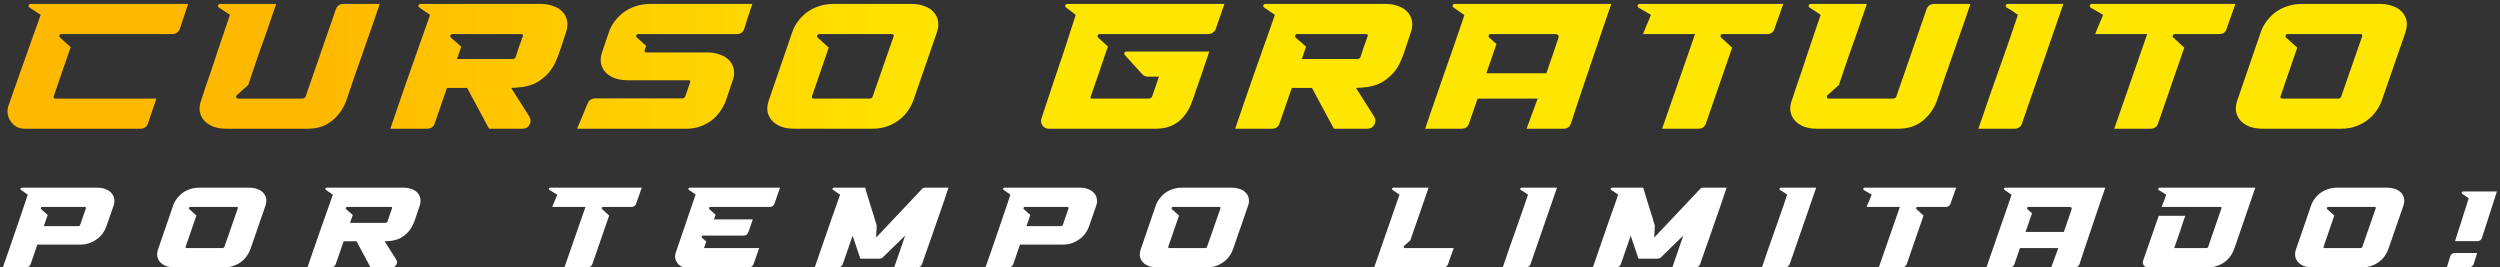
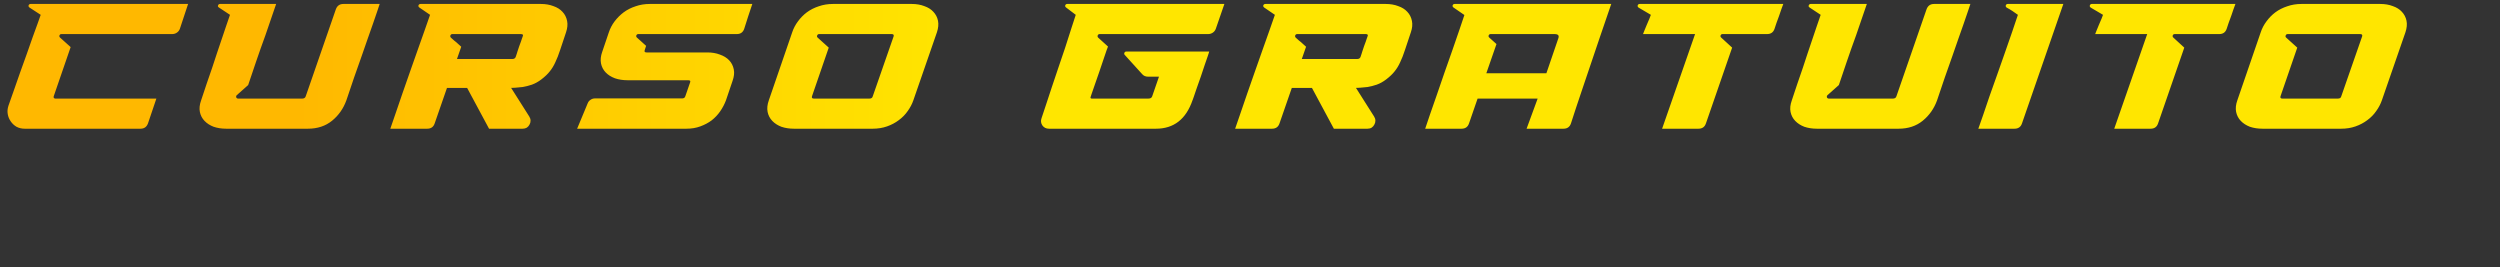
<svg xmlns="http://www.w3.org/2000/svg" width="505" height="54" viewBox="0 0 505 54" fill="none">
  <rect x="0" y="0" width="505" height="54" fill="#333333" stroke="none" />
  <path d="M1.707 21.356C2.043 20.396 2.415 19.34 2.823 18.188C3.231 17.012 3.651 15.812 4.083 14.588C4.539 13.34 4.983 12.104 5.415 10.88C5.847 9.656 6.243 8.528 6.603 7.496C6.987 6.44 7.323 5.516 7.611 4.724C7.899 3.932 8.103 3.356 8.223 2.996L5.955 1.52C5.787 1.4 5.727 1.256 5.775 1.088C5.847 0.896 5.979 0.8 6.171 0.8H37.995L36.339 5.804C36.219 6.14 36.015 6.404 35.727 6.596C35.439 6.788 35.127 6.884 34.791 6.884H12.399C12.207 6.884 12.075 6.98 12.003 7.172C11.955 7.34 12.003 7.484 12.147 7.604L14.271 9.512L10.851 19.448C10.779 19.712 10.875 19.868 11.139 19.916H31.587L29.895 24.92C29.631 25.64 29.127 26 28.383 26H4.983C4.383 26 3.831 25.868 3.327 25.604C2.847 25.316 2.463 24.956 2.175 24.524C1.863 24.092 1.659 23.6 1.563 23.048C1.467 22.496 1.515 21.932 1.707 21.356ZM40.625 20.276C41.009 19.124 41.381 18.008 41.741 16.928C42.125 15.848 42.497 14.768 42.857 13.688C43.169 12.776 43.481 11.828 43.793 10.844C44.129 9.86 44.453 8.9 44.765 7.964C45.077 7.028 45.377 6.14 45.665 5.3C45.953 4.436 46.217 3.668 46.457 2.996L44.225 1.52C44.033 1.4 43.973 1.256 44.045 1.088C44.117 0.896 44.249 0.8 44.441 0.8H55.781L53.621 7.1C53.309 7.964 52.985 8.864 52.649 9.8C52.337 10.712 52.025 11.612 51.713 12.5C51.425 13.388 51.137 14.24 50.849 15.056C50.585 15.848 50.345 16.556 50.129 17.18L47.861 19.196C47.717 19.316 47.669 19.472 47.717 19.664C47.789 19.832 47.921 19.916 48.113 19.916H61.037C61.421 19.916 61.661 19.76 61.757 19.448L67.841 1.88C68.105 1.16 68.609 0.8 69.353 0.8H76.697C76.625 1.04 76.469 1.508 76.229 2.204C75.989 2.9 75.701 3.74 75.365 4.724C75.029 5.684 74.657 6.74 74.249 7.892C73.865 9.02 73.469 10.16 73.061 11.312C72.581 12.68 72.077 14.108 71.549 15.596C71.045 17.06 70.517 18.62 69.965 20.276C69.365 21.932 68.405 23.3 67.085 24.38C65.765 25.46 64.133 26 62.189 26H45.701C44.765 26 43.913 25.868 43.145 25.604C42.401 25.316 41.789 24.92 41.309 24.416C40.829 23.912 40.517 23.312 40.373 22.616C40.229 21.92 40.313 21.14 40.625 20.276ZM78.843 26C79.131 25.136 79.491 24.092 79.923 22.868C80.355 21.62 80.811 20.288 81.291 18.872C81.795 17.432 82.311 15.956 82.839 14.444C83.391 12.932 83.907 11.468 84.387 10.052C84.891 8.636 85.359 7.316 85.791 6.092C86.223 4.868 86.583 3.836 86.871 2.996L84.711 1.52C84.543 1.4 84.483 1.256 84.531 1.088C84.603 0.896 84.747 0.8 84.963 0.8H109.263C110.199 0.8 111.039 0.944 111.783 1.232C112.551 1.496 113.163 1.88 113.619 2.384C114.099 2.888 114.411 3.5 114.555 4.22C114.699 4.916 114.627 5.684 114.339 6.524C113.859 7.94 113.463 9.128 113.151 10.088C112.839 11.048 112.515 11.876 112.179 12.572C111.867 13.268 111.495 13.88 111.063 14.408C110.655 14.936 110.091 15.476 109.371 16.028C108.747 16.508 108.099 16.868 107.427 17.108C106.779 17.324 106.167 17.48 105.591 17.576C105.015 17.648 104.511 17.696 104.079 17.72C103.671 17.72 103.395 17.732 103.251 17.756L106.923 23.552C107.091 23.816 107.175 24.092 107.175 24.38C107.175 24.668 107.103 24.932 106.959 25.172C106.839 25.412 106.659 25.616 106.419 25.784C106.179 25.928 105.903 26 105.591 26H98.787L94.359 17.756H90.291L87.807 24.92C87.567 25.64 87.063 26 86.295 26H78.843ZM91.083 7.604C91.299 7.796 91.527 8 91.767 8.216C92.031 8.408 92.259 8.6 92.451 8.792C92.571 8.912 92.691 9.02 92.811 9.116C92.931 9.212 93.051 9.32 93.171 9.44L92.307 11.924H103.467C103.851 11.924 104.091 11.768 104.187 11.456L104.295 11.132C104.343 11.036 104.379 10.928 104.403 10.808C104.451 10.664 104.499 10.508 104.547 10.34C104.667 10.028 104.775 9.704 104.871 9.368C104.991 9.032 105.111 8.708 105.231 8.396C105.279 8.204 105.339 8.024 105.411 7.856C105.483 7.688 105.543 7.52 105.591 7.352C105.735 7.04 105.615 6.884 105.231 6.884H91.371C91.179 6.884 91.047 6.98 90.975 7.172C90.927 7.34 90.963 7.484 91.083 7.604ZM118.704 20.888C118.824 20.576 119.016 20.336 119.28 20.168C119.544 19.976 119.844 19.88 120.18 19.88H137.712C138.096 19.904 138.336 19.76 138.432 19.448L139.404 16.64C139.524 16.352 139.392 16.208 139.008 16.208H126.768C125.832 16.208 124.98 16.076 124.212 15.812C123.444 15.524 122.82 15.128 122.34 14.624C121.86 14.12 121.548 13.52 121.404 12.824C121.26 12.104 121.344 11.312 121.656 10.448L122.988 6.524C123.252 5.732 123.636 5 124.14 4.328C124.668 3.632 125.28 3.02 125.976 2.492C126.696 1.964 127.5 1.556 128.388 1.268C129.276 0.956 130.224 0.8 131.232 0.8H151.968C151.656 1.712 151.38 2.54 151.14 3.284C150.9 4.028 150.636 4.856 150.348 5.768C150.108 6.512 149.604 6.884 148.836 6.884H128.928C128.736 6.884 128.604 6.98 128.532 7.172C128.484 7.34 128.532 7.484 128.676 7.604L130.512 9.26L130.224 10.16C130.128 10.448 130.26 10.592 130.62 10.592H142.896C143.832 10.592 144.672 10.736 145.416 11.024C146.184 11.288 146.808 11.672 147.288 12.176C147.768 12.68 148.08 13.292 148.224 14.012C148.368 14.708 148.284 15.488 147.972 16.352L146.64 20.276C146.352 21.044 145.968 21.776 145.488 22.472C145.008 23.168 144.432 23.78 143.76 24.308C143.088 24.812 142.32 25.22 141.456 25.532C140.616 25.844 139.68 26 138.648 26H116.58L118.704 20.888ZM155.31 20.24L160.026 6.524C160.29 5.732 160.674 5 161.178 4.328C161.682 3.632 162.282 3.02 162.978 2.492C163.698 1.964 164.502 1.556 165.39 1.268C166.278 0.956 167.226 0.8 168.234 0.8H184.182C185.118 0.8 185.958 0.944 186.702 1.232C187.47 1.496 188.082 1.88 188.538 2.384C189.018 2.888 189.33 3.488 189.474 4.184C189.618 4.88 189.546 5.66 189.258 6.524L184.506 20.24C184.242 21.008 183.858 21.74 183.354 22.436C182.874 23.132 182.274 23.744 181.554 24.272C180.858 24.8 180.066 25.22 179.178 25.532C178.29 25.844 177.33 26 176.298 26H160.386C159.45 26 158.598 25.868 157.83 25.604C157.086 25.316 156.474 24.92 155.994 24.416C155.514 23.912 155.202 23.312 155.058 22.616C154.914 21.896 154.998 21.104 155.31 20.24ZM164.418 19.916H175.614C175.998 19.916 176.226 19.76 176.298 19.448L180.51 7.352C180.606 7.04 180.474 6.884 180.114 6.884H165.462C165.27 6.884 165.138 6.98 165.066 7.172C164.994 7.34 165.03 7.484 165.174 7.604L167.406 9.62L164.022 19.448C163.926 19.76 164.058 19.916 164.418 19.916ZM210.389 23.876C210.629 23.156 210.929 22.256 211.289 21.176C211.649 20.096 212.033 18.932 212.441 17.684C212.873 16.412 213.317 15.092 213.773 13.724C214.253 12.332 214.709 10.988 215.141 9.692C215.573 8.372 215.969 7.136 216.329 5.984C216.713 4.832 217.037 3.836 217.301 2.996L215.357 1.52C215.189 1.4 215.129 1.256 215.177 1.088C215.249 0.896 215.381 0.8 215.573 0.8H247.325L245.597 5.804C245.477 6.14 245.273 6.404 244.985 6.596C244.697 6.788 244.385 6.884 244.049 6.884H222.125C221.933 6.884 221.801 6.98 221.729 7.172C221.681 7.34 221.717 7.484 221.837 7.604L223.817 9.404C223.817 9.404 223.721 9.656 223.529 10.16C223.361 10.664 223.145 11.3 222.881 12.068C222.641 12.812 222.365 13.628 222.053 14.516C221.741 15.404 221.453 16.232 221.189 17C220.949 17.744 220.733 18.368 220.541 18.872C220.373 19.376 220.289 19.628 220.289 19.628C220.241 19.82 220.337 19.916 220.577 19.916H231.953C232.385 19.916 232.649 19.76 232.745 19.448L234.113 15.488H231.917C231.413 15.488 231.017 15.32 230.729 14.984L227.201 11.096C227.081 10.976 227.057 10.832 227.129 10.664C227.201 10.496 227.333 10.412 227.525 10.412H244.265C244.265 10.436 244.181 10.7 244.013 11.204C243.845 11.708 243.629 12.332 243.365 13.076C243.125 13.796 242.861 14.588 242.573 15.452C242.285 16.292 242.009 17.072 241.745 17.792C241.505 18.512 241.301 19.112 241.133 19.592C240.965 20.072 240.881 20.3 240.881 20.276C239.561 24.092 237.101 26 233.501 26H211.901C211.325 26 210.881 25.784 210.569 25.352C210.257 24.896 210.197 24.404 210.389 23.876ZM249.498 26C249.786 25.136 250.146 24.092 250.578 22.868C251.01 21.62 251.466 20.288 251.946 18.872C252.45 17.432 252.966 15.956 253.494 14.444C254.046 12.932 254.562 11.468 255.042 10.052C255.546 8.636 256.014 7.316 256.446 6.092C256.878 4.868 257.238 3.836 257.526 2.996L255.366 1.52C255.198 1.4 255.138 1.256 255.186 1.088C255.258 0.896 255.402 0.8 255.618 0.8H279.918C280.854 0.8 281.694 0.944 282.438 1.232C283.206 1.496 283.818 1.88 284.274 2.384C284.754 2.888 285.066 3.5 285.21 4.22C285.354 4.916 285.282 5.684 284.994 6.524C284.514 7.94 284.118 9.128 283.806 10.088C283.494 11.048 283.17 11.876 282.834 12.572C282.522 13.268 282.15 13.88 281.718 14.408C281.31 14.936 280.746 15.476 280.026 16.028C279.402 16.508 278.754 16.868 278.082 17.108C277.434 17.324 276.822 17.48 276.246 17.576C275.67 17.648 275.166 17.696 274.734 17.72C274.326 17.72 274.05 17.732 273.906 17.756L277.578 23.552C277.746 23.816 277.83 24.092 277.83 24.38C277.83 24.668 277.758 24.932 277.614 25.172C277.494 25.412 277.314 25.616 277.074 25.784C276.834 25.928 276.558 26 276.246 26H269.442L265.014 17.756H260.946L258.462 24.92C258.222 25.64 257.718 26 256.95 26H249.498ZM261.738 7.604C261.954 7.796 262.182 8 262.422 8.216C262.686 8.408 262.914 8.6 263.106 8.792C263.226 8.912 263.346 9.02 263.466 9.116C263.586 9.212 263.706 9.32 263.826 9.44L262.962 11.924H274.122C274.506 11.924 274.746 11.768 274.842 11.456L274.95 11.132C274.998 11.036 275.034 10.928 275.058 10.808C275.106 10.664 275.154 10.508 275.202 10.34C275.322 10.028 275.43 9.704 275.526 9.368C275.646 9.032 275.766 8.708 275.886 8.396C275.934 8.204 275.994 8.024 276.066 7.856C276.138 7.688 276.198 7.52 276.246 7.352C276.39 7.04 276.27 6.884 275.886 6.884H262.026C261.834 6.884 261.702 6.98 261.63 7.172C261.582 7.34 261.618 7.484 261.738 7.604ZM287.888 26C288.128 25.256 288.452 24.296 288.86 23.12C289.268 21.92 289.724 20.612 290.228 19.196C290.732 17.756 291.248 16.256 291.776 14.696C292.328 13.136 292.856 11.636 293.36 10.196C293.864 8.732 294.332 7.376 294.764 6.128C295.196 4.88 295.544 3.848 295.808 3.032L293.612 1.52C293.444 1.4 293.384 1.256 293.432 1.088C293.504 0.896 293.636 0.8 293.828 0.8H325.472C325.28 1.352 324.98 2.228 324.572 3.428C324.164 4.628 323.696 5.996 323.168 7.532C322.64 9.068 322.088 10.7 321.512 12.428C320.936 14.156 320.372 15.824 319.82 17.432C319.292 19.04 318.8 20.504 318.344 21.824C317.912 23.144 317.576 24.176 317.336 24.92C317.096 25.64 316.592 26 315.824 26H308.372L310.604 19.916H298.472L296.744 24.92C296.504 25.64 296 26 295.232 26H287.888ZM300.236 14.804H312.368L314.78 7.748C314.996 7.172 314.744 6.884 314.024 6.884H301.1C300.908 6.884 300.776 6.98 300.704 7.172C300.656 7.34 300.704 7.484 300.848 7.604L302.288 8.9L300.236 14.804ZM331.208 0.8H360.224C360.128 1.088 359.996 1.448 359.828 1.88C359.684 2.312 359.528 2.768 359.36 3.248C359.192 3.704 359.024 4.16 358.856 4.616C358.712 5.048 358.58 5.444 358.46 5.804C358.22 6.524 357.716 6.884 356.948 6.884H347.948C347.756 6.884 347.624 6.98 347.552 7.172C347.504 7.34 347.552 7.484 347.696 7.604L349.892 9.62L344.6 24.92C344.36 25.64 343.856 26 343.088 26H335.744L342.404 6.884H331.892C331.916 6.812 332 6.596 332.144 6.236C332.312 5.852 332.48 5.444 332.648 5.012C332.84 4.556 333.02 4.136 333.188 3.752C333.356 3.344 333.452 3.092 333.476 2.996L331.028 1.556C330.836 1.436 330.764 1.28 330.812 1.088C330.884 0.896 331.016 0.8 331.208 0.8ZM361.945 20.276C362.329 19.124 362.701 18.008 363.061 16.928C363.445 15.848 363.817 14.768 364.177 13.688C364.489 12.776 364.801 11.828 365.113 10.844C365.449 9.86 365.773 8.9 366.085 7.964C366.397 7.028 366.697 6.14 366.985 5.3C367.273 4.436 367.537 3.668 367.777 2.996L365.545 1.52C365.353 1.4 365.293 1.256 365.365 1.088C365.437 0.896 365.569 0.8 365.761 0.8H377.101L374.941 7.1C374.629 7.964 374.305 8.864 373.969 9.8C373.657 10.712 373.345 11.612 373.033 12.5C372.745 13.388 372.457 14.24 372.169 15.056C371.905 15.848 371.665 16.556 371.449 17.18L369.181 19.196C369.037 19.316 368.989 19.472 369.037 19.664C369.109 19.832 369.241 19.916 369.433 19.916H382.357C382.741 19.916 382.981 19.76 383.077 19.448L389.161 1.88C389.425 1.16 389.929 0.8 390.673 0.8H398.017C397.945 1.04 397.789 1.508 397.549 2.204C397.309 2.9 397.021 3.74 396.685 4.724C396.349 5.684 395.977 6.74 395.569 7.892C395.185 9.02 394.789 10.16 394.381 11.312C393.901 12.68 393.397 14.108 392.869 15.596C392.365 17.06 391.837 18.62 391.285 20.276C390.685 21.932 389.725 23.3 388.405 24.38C387.085 25.46 385.453 26 383.509 26H367.021C366.085 26 365.233 25.868 364.465 25.604C363.721 25.316 363.109 24.92 362.629 24.416C362.149 23.912 361.837 23.312 361.693 22.616C361.549 21.92 361.633 21.14 361.945 20.276ZM399.623 26C399.863 25.28 400.187 24.356 400.595 23.228C400.979 22.076 401.411 20.804 401.891 19.412C402.395 18.02 402.911 16.568 403.439 15.056C403.991 13.52 404.519 12.02 405.023 10.556C405.551 9.092 406.031 7.712 406.463 6.416C406.919 5.096 407.303 3.956 407.615 2.996C407.255 2.732 406.895 2.48 406.535 2.24C406.175 2 405.791 1.772 405.383 1.556C405.191 1.436 405.119 1.28 405.167 1.088C405.239 0.896 405.371 0.8 405.563 0.8H416.795L408.443 24.92C408.203 25.64 407.699 26 406.931 26H399.623ZM422.541 0.8H451.557C451.461 1.088 451.329 1.448 451.161 1.88C451.017 2.312 450.861 2.768 450.693 3.248C450.525 3.704 450.357 4.16 450.189 4.616C450.045 5.048 449.913 5.444 449.793 5.804C449.553 6.524 449.049 6.884 448.281 6.884H439.281C439.089 6.884 438.957 6.98 438.885 7.172C438.837 7.34 438.885 7.484 439.029 7.604L441.225 9.62L435.933 24.92C435.693 25.64 435.189 26 434.421 26H427.077L433.737 6.884H423.225C423.249 6.812 423.333 6.596 423.477 6.236C423.645 5.852 423.813 5.444 423.981 5.012C424.173 4.556 424.353 4.136 424.521 3.752C424.689 3.344 424.785 3.092 424.809 2.996L422.361 1.556C422.169 1.436 422.097 1.28 422.145 1.088C422.217 0.896 422.349 0.8 422.541 0.8ZM451.95 20.24L456.666 6.524C456.93 5.732 457.314 5 457.818 4.328C458.322 3.632 458.922 3.02 459.618 2.492C460.338 1.964 461.142 1.556 462.03 1.268C462.918 0.956 463.866 0.8 464.874 0.8H480.822C481.758 0.8 482.598 0.944 483.342 1.232C484.11 1.496 484.722 1.88 485.178 2.384C485.658 2.888 485.97 3.488 486.114 4.184C486.258 4.88 486.186 5.66 485.898 6.524L481.146 20.24C480.882 21.008 480.498 21.74 479.994 22.436C479.514 23.132 478.914 23.744 478.194 24.272C477.498 24.8 476.706 25.22 475.818 25.532C474.93 25.844 473.97 26 472.938 26H457.026C456.09 26 455.238 25.868 454.47 25.604C453.726 25.316 453.114 24.92 452.634 24.416C452.154 23.912 451.842 23.312 451.698 22.616C451.554 21.896 451.638 21.104 451.95 20.24ZM461.058 19.916H472.254C472.638 19.916 472.866 19.76 472.938 19.448L477.15 7.352C477.246 7.04 477.114 6.884 476.754 6.884H462.102C461.91 6.884 461.778 6.98 461.706 7.172C461.634 7.34 461.67 7.484 461.814 7.604L464.046 9.62L460.662 19.448C460.566 19.76 460.698 19.916 461.058 19.916Z" fill="url(#paint0_linear_189_15)" />
-   <path d="M0.577 54C0.73 53.571 0.929 53.004 1.174 52.3C1.419 51.579 1.695 50.791 2.002 49.932C2.308 49.059 2.622 48.14 2.944 47.175C3.281 46.194 3.61 45.237 3.932 44.302C4.254 43.353 4.56 42.449 4.851 41.591C5.142 40.733 5.395 39.974 5.609 39.316L4.254 38.374C4.146 38.297 4.108 38.205 4.139 38.098C4.185 37.975 4.269 37.914 4.391 37.914H19.696C20.355 37.914 20.922 38.021 21.397 38.236C21.887 38.435 22.27 38.703 22.546 39.04C22.837 39.377 23.013 39.768 23.074 40.212C23.151 40.656 23.105 41.108 22.936 41.568L21.489 45.727C21.32 46.217 21.075 46.685 20.753 47.129C20.431 47.573 20.041 47.964 19.581 48.301C19.137 48.638 18.631 48.906 18.065 49.105C17.513 49.304 16.916 49.404 16.272 49.404H7.54L6.207 53.311C6.054 53.77 5.732 54 5.242 54H0.577ZM8.321 42.257L9.631 43.429L8.85 45.681H15.767C15.996 45.681 16.142 45.589 16.203 45.406L17.352 42.096C17.352 42.081 17.352 42.066 17.352 42.05C17.367 42.035 17.367 42.012 17.352 41.981C17.322 41.859 17.237 41.798 17.099 41.798H8.505C8.382 41.798 8.298 41.859 8.252 41.981C8.222 42.089 8.244 42.181 8.321 42.257ZM31.945 50.323L34.956 41.568C35.124 41.062 35.369 40.595 35.691 40.166C36.013 39.722 36.396 39.331 36.84 38.994C37.3 38.657 37.813 38.397 38.38 38.213C38.947 38.014 39.552 37.914 40.195 37.914H50.375C50.973 37.914 51.509 38.006 51.984 38.19C52.474 38.358 52.865 38.603 53.156 38.925C53.462 39.247 53.661 39.63 53.753 40.074C53.845 40.518 53.799 41.016 53.615 41.568L50.582 50.323C50.413 50.813 50.168 51.281 49.847 51.725C49.54 52.169 49.157 52.56 48.698 52.897C48.253 53.234 47.748 53.502 47.181 53.701C46.614 53.9 46.001 54 45.343 54H35.185C34.588 54 34.044 53.916 33.554 53.747C33.079 53.563 32.688 53.311 32.382 52.989C32.075 52.667 31.876 52.284 31.784 51.84C31.692 51.38 31.746 50.875 31.945 50.323ZM37.759 50.116H44.906C45.151 50.116 45.297 50.017 45.343 49.818L48.031 42.096C48.093 41.897 48.008 41.798 47.779 41.798H38.426C38.303 41.798 38.219 41.859 38.173 41.981C38.127 42.089 38.15 42.181 38.242 42.257L39.666 43.544L37.506 49.818C37.445 50.017 37.529 50.116 37.759 50.116ZM62.111 54C62.295 53.449 62.525 52.782 62.801 52.001C63.076 51.204 63.367 50.354 63.674 49.45C63.995 48.531 64.325 47.589 64.662 46.623C65.014 45.658 65.344 44.724 65.65 43.82C65.972 42.916 66.27 42.073 66.546 41.292C66.822 40.511 67.052 39.852 67.236 39.316L65.857 38.374C65.75 38.297 65.711 38.205 65.742 38.098C65.788 37.975 65.88 37.914 66.018 37.914H81.529C82.127 37.914 82.663 38.006 83.138 38.19C83.628 38.358 84.019 38.603 84.31 38.925C84.616 39.247 84.815 39.638 84.907 40.097C84.999 40.541 84.953 41.032 84.769 41.568C84.463 42.472 84.21 43.23 84.011 43.843C83.812 44.456 83.605 44.984 83.391 45.428C83.192 45.873 82.954 46.263 82.678 46.6C82.418 46.938 82.058 47.282 81.598 47.635C81.2 47.941 80.786 48.171 80.357 48.324C79.944 48.462 79.553 48.561 79.185 48.623C78.818 48.669 78.496 48.699 78.22 48.715C77.96 48.715 77.784 48.722 77.692 48.738L80.036 52.437C80.143 52.606 80.196 52.782 80.196 52.966C80.196 53.15 80.15 53.318 80.058 53.471C79.982 53.625 79.867 53.755 79.714 53.862C79.561 53.954 79.385 54 79.185 54H74.842L72.016 48.738H69.419L67.833 53.311C67.68 53.77 67.358 54 66.868 54H62.111ZM69.924 42.257C70.062 42.38 70.208 42.51 70.361 42.648C70.529 42.77 70.675 42.893 70.798 43.016C70.874 43.092 70.951 43.161 71.027 43.222C71.104 43.284 71.181 43.353 71.257 43.429L70.706 45.015H77.829C78.075 45.015 78.228 44.915 78.289 44.716L78.358 44.509C78.389 44.448 78.412 44.379 78.427 44.302C78.458 44.211 78.488 44.111 78.519 44.004C78.596 43.804 78.664 43.598 78.726 43.383C78.802 43.169 78.879 42.962 78.956 42.763C78.986 42.64 79.024 42.525 79.07 42.418C79.116 42.311 79.155 42.204 79.185 42.096C79.277 41.897 79.201 41.798 78.956 41.798H70.108C69.986 41.798 69.901 41.859 69.855 41.981C69.825 42.089 69.848 42.181 69.924 42.257ZM111.121 37.914H129.643C129.582 38.098 129.498 38.328 129.39 38.603C129.298 38.879 129.199 39.17 129.092 39.477C128.984 39.768 128.877 40.059 128.77 40.35C128.678 40.626 128.594 40.878 128.517 41.108C128.364 41.568 128.042 41.798 127.552 41.798H121.807C121.684 41.798 121.6 41.859 121.554 41.981C121.523 42.089 121.554 42.181 121.646 42.257L123.048 43.544L119.67 53.311C119.517 53.77 119.195 54 118.705 54H114.017L118.268 41.798H111.558C111.573 41.752 111.627 41.614 111.719 41.384C111.826 41.139 111.933 40.878 112.04 40.603C112.163 40.312 112.278 40.044 112.385 39.798C112.492 39.538 112.554 39.377 112.569 39.316L111.006 38.397C110.884 38.32 110.838 38.22 110.868 38.098C110.914 37.975 110.999 37.914 111.121 37.914ZM136.486 51.081L140.508 39.316C140.477 39.255 140.316 39.132 140.025 38.948C139.749 38.749 139.466 38.557 139.175 38.374C139.068 38.297 139.029 38.205 139.06 38.098C139.106 37.975 139.19 37.914 139.313 37.914H157.559L156.456 41.108C156.287 41.568 155.966 41.798 155.491 41.798H143.472C143.35 41.798 143.265 41.859 143.219 41.981C143.189 42.089 143.219 42.181 143.311 42.257L144.552 43.383L144.208 44.325H152.067L151.171 46.899C151.002 47.359 150.68 47.589 150.205 47.589H142.001C141.879 47.589 141.795 47.642 141.749 47.749C141.718 47.857 141.741 47.949 141.818 48.025L142.668 48.806L142.208 50.116H153.354L152.228 53.311C152.074 53.77 151.753 54 151.262 54H138.554C138.187 54 137.842 53.916 137.52 53.747C137.214 53.579 136.969 53.357 136.785 53.081C136.586 52.805 136.456 52.491 136.394 52.139C136.333 51.786 136.364 51.434 136.486 51.081ZM169.698 39.316L168.296 38.374C168.173 38.297 168.135 38.205 168.181 38.098C168.227 37.975 168.311 37.914 168.434 37.914H174.753L175.719 41.108C175.856 41.537 175.994 41.974 176.132 42.418C176.27 42.847 176.4 43.261 176.523 43.659C176.645 44.057 176.753 44.425 176.845 44.762C176.952 45.084 177.036 45.352 177.097 45.566C177.097 45.658 177.09 45.819 177.074 46.049C177.059 46.279 177.044 46.524 177.028 46.784C177.028 47.045 177.021 47.29 177.005 47.52C176.99 47.749 176.982 47.91 176.982 48.002C177.151 47.818 177.411 47.535 177.764 47.152C178.131 46.769 178.545 46.332 179.005 45.842C179.464 45.352 179.962 44.823 180.498 44.257C181.035 43.69 181.571 43.123 182.107 42.556C182.75 41.897 183.402 41.208 184.06 40.488C184.734 39.768 185.439 39.017 186.174 38.236C186.358 38.021 186.603 37.914 186.91 37.914H191.598C191.567 38.021 191.467 38.312 191.299 38.787C191.146 39.262 190.947 39.86 190.701 40.58C190.456 41.284 190.181 42.081 189.874 42.97C189.568 43.843 189.254 44.739 188.932 45.658C188.626 46.562 188.319 47.451 188.013 48.324C187.706 49.197 187.423 49.994 187.163 50.714C186.917 51.419 186.711 52.008 186.542 52.483C186.389 52.943 186.297 53.219 186.266 53.311C186.113 53.77 185.791 54 185.301 54H180.636L182.842 47.589L178.338 51.978C178.139 52.162 177.902 52.254 177.626 52.254H173.788L172.226 47.612L170.249 53.311C170.096 53.77 169.774 54 169.284 54H164.573C164.68 53.678 164.857 53.18 165.102 52.506C165.332 51.832 165.6 51.051 165.906 50.162C166.212 49.274 166.542 48.324 166.894 47.313C167.247 46.302 167.591 45.306 167.928 44.325C168.281 43.345 168.61 42.418 168.916 41.545C169.223 40.672 169.483 39.929 169.698 39.316ZM199.071 54C199.224 53.571 199.423 53.004 199.669 52.3C199.914 51.579 200.189 50.791 200.496 49.932C200.802 49.059 201.116 48.14 201.438 47.175C201.775 46.194 202.104 45.237 202.426 44.302C202.748 43.353 203.054 42.449 203.345 41.591C203.636 40.733 203.889 39.974 204.104 39.316L202.748 38.374C202.641 38.297 202.602 38.205 202.633 38.098C202.679 37.975 202.763 37.914 202.886 37.914H218.19C218.849 37.914 219.416 38.021 219.891 38.236C220.381 38.435 220.764 38.703 221.04 39.04C221.331 39.377 221.507 39.768 221.568 40.212C221.645 40.656 221.599 41.108 221.431 41.568L219.983 45.727C219.814 46.217 219.569 46.685 219.247 47.129C218.926 47.573 218.535 47.964 218.076 48.301C217.631 48.638 217.126 48.906 216.559 49.105C216.007 49.304 215.41 49.404 214.766 49.404H206.034L204.701 53.311C204.548 53.77 204.226 54 203.736 54H199.071ZM206.815 42.257L208.125 43.429L207.344 45.681H214.261C214.491 45.681 214.636 45.589 214.697 45.406L215.846 42.096C215.846 42.081 215.846 42.066 215.846 42.05C215.862 42.035 215.862 42.012 215.846 41.981C215.816 41.859 215.732 41.798 215.594 41.798H206.999C206.877 41.798 206.792 41.859 206.746 41.981C206.716 42.089 206.739 42.181 206.815 42.257ZM230.439 50.323L233.45 41.568C233.618 41.062 233.863 40.595 234.185 40.166C234.507 39.722 234.89 39.331 235.334 38.994C235.794 38.657 236.307 38.397 236.874 38.213C237.441 38.014 238.046 37.914 238.689 37.914H248.869C249.467 37.914 250.003 38.006 250.478 38.19C250.968 38.358 251.359 38.603 251.65 38.925C251.956 39.247 252.156 39.63 252.247 40.074C252.339 40.518 252.293 41.016 252.11 41.568L249.076 50.323C248.908 50.813 248.663 51.281 248.341 51.725C248.034 52.169 247.651 52.56 247.192 52.897C246.748 53.234 246.242 53.502 245.675 53.701C245.108 53.9 244.496 54 243.837 54H233.68C233.082 54 232.538 53.916 232.048 53.747C231.573 53.563 231.182 53.311 230.876 52.989C230.57 52.667 230.371 52.284 230.279 51.84C230.187 51.38 230.24 50.875 230.439 50.323ZM236.253 50.116H243.4C243.645 50.116 243.791 50.017 243.837 49.818L246.525 42.096C246.587 41.897 246.502 41.798 246.273 41.798H236.92C236.797 41.798 236.713 41.859 236.667 41.981C236.621 42.089 236.644 42.181 236.736 42.257L238.161 43.544L236.001 49.818C235.939 50.017 236.024 50.116 236.253 50.116ZM277.594 54C278.314 51.916 278.926 50.147 279.432 48.692C279.953 47.221 280.405 45.934 280.788 44.831C281.171 43.728 281.508 42.748 281.799 41.889C282.105 41.032 282.404 40.174 282.695 39.316L281.293 38.374C281.186 38.297 281.155 38.205 281.201 38.098C281.247 37.975 281.332 37.914 281.454 37.914H288.578C288.088 39.323 287.651 40.58 287.268 41.683C286.885 42.77 286.548 43.743 286.257 44.601C285.966 45.444 285.705 46.187 285.476 46.83C285.261 47.458 285.07 48.025 284.901 48.531L284.694 48.715C284.618 48.791 284.495 48.906 284.327 49.059C284.158 49.197 283.928 49.396 283.637 49.657C283.561 49.733 283.538 49.833 283.568 49.956C283.614 50.063 283.699 50.116 283.821 50.116H293.657C293.595 50.285 293.511 50.507 293.404 50.783C293.312 51.043 293.212 51.327 293.105 51.633C292.998 51.924 292.891 52.223 292.783 52.529C292.691 52.82 292.607 53.081 292.531 53.311C292.377 53.77 292.056 54 291.565 54H277.594ZM303.55 54C303.703 53.54 303.91 52.951 304.171 52.23C304.416 51.495 304.692 50.683 304.998 49.795C305.32 48.906 305.649 47.979 305.986 47.014C306.338 46.034 306.675 45.076 306.997 44.142C307.334 43.207 307.641 42.326 307.916 41.499C308.207 40.656 308.453 39.929 308.652 39.316C308.422 39.147 308.192 38.986 307.962 38.833C307.733 38.68 307.487 38.535 307.227 38.397C307.104 38.32 307.058 38.22 307.089 38.098C307.135 37.975 307.219 37.914 307.342 37.914H314.512L309.18 53.311C309.027 53.77 308.705 54 308.215 54H303.55ZM326.877 39.316L325.476 38.374C325.353 38.297 325.315 38.205 325.361 38.098C325.407 37.975 325.491 37.914 325.613 37.914H331.933L332.898 41.108C333.036 41.537 333.174 41.974 333.312 42.418C333.45 42.847 333.58 43.261 333.702 43.659C333.825 44.057 333.932 44.425 334.024 44.762C334.131 45.084 334.216 45.352 334.277 45.566C334.277 45.658 334.269 45.819 334.254 46.049C334.239 46.279 334.223 46.524 334.208 46.784C334.208 47.045 334.2 47.29 334.185 47.52C334.17 47.749 334.162 47.91 334.162 48.002C334.331 47.818 334.591 47.535 334.943 47.152C335.311 46.769 335.725 46.332 336.184 45.842C336.644 45.352 337.142 44.823 337.678 44.257C338.214 43.69 338.75 43.123 339.287 42.556C339.93 41.897 340.581 41.208 341.24 40.488C341.914 39.768 342.619 39.017 343.354 38.236C343.538 38.021 343.783 37.914 344.089 37.914H348.777C348.747 38.021 348.647 38.312 348.479 38.787C348.325 39.262 348.126 39.86 347.881 40.58C347.636 41.284 347.36 42.081 347.054 42.97C346.747 43.843 346.433 44.739 346.112 45.658C345.805 46.562 345.499 47.451 345.192 48.324C344.886 49.197 344.603 49.994 344.342 50.714C344.097 51.419 343.89 52.008 343.722 52.483C343.569 52.943 343.477 53.219 343.446 53.311C343.293 53.77 342.971 54 342.481 54H337.816L340.022 47.589L335.518 51.978C335.319 52.162 335.081 52.254 334.805 52.254H330.968L329.405 47.612L327.429 53.311C327.276 53.77 326.954 54 326.464 54H321.753C321.86 53.678 322.036 53.18 322.281 52.506C322.511 51.832 322.779 51.051 323.086 50.162C323.392 49.274 323.721 48.324 324.074 47.313C324.426 46.302 324.771 45.306 325.108 44.325C325.46 43.345 325.79 42.418 326.096 41.545C326.402 40.672 326.663 39.929 326.877 39.316ZM355.906 54C356.059 53.54 356.266 52.951 356.526 52.23C356.772 51.495 357.047 50.683 357.354 49.795C357.675 48.906 358.005 47.979 358.342 47.014C358.694 46.034 359.031 45.076 359.353 44.142C359.69 43.207 359.996 42.326 360.272 41.499C360.563 40.656 360.808 39.929 361.008 39.316C360.778 39.147 360.548 38.986 360.318 38.833C360.088 38.68 359.843 38.535 359.583 38.397C359.46 38.32 359.414 38.22 359.445 38.098C359.491 37.975 359.575 37.914 359.698 37.914H366.867L361.536 53.311C361.383 53.77 361.061 54 360.571 54H355.906ZM376.625 37.914H395.147C395.086 38.098 395.002 38.328 394.895 38.603C394.803 38.879 394.703 39.17 394.596 39.477C394.489 39.768 394.381 40.059 394.274 40.35C394.182 40.626 394.098 40.878 394.021 41.108C393.868 41.568 393.546 41.798 393.056 41.798H387.311C387.189 41.798 387.104 41.859 387.058 41.981C387.028 42.089 387.058 42.181 387.15 42.257L388.552 43.544L385.174 53.311C385.021 53.77 384.699 54 384.209 54H379.521L383.772 41.798H377.062C377.077 41.752 377.131 41.614 377.223 41.384C377.33 41.139 377.437 40.878 377.545 40.603C377.667 40.312 377.782 40.044 377.889 39.798C377.997 39.538 378.058 39.377 378.073 39.316L376.511 38.397C376.388 38.32 376.342 38.22 376.373 38.098C376.419 37.975 376.503 37.914 376.625 37.914ZM401.275 54C401.429 53.525 401.635 52.912 401.896 52.162C402.156 51.396 402.447 50.561 402.769 49.657C403.091 48.738 403.42 47.78 403.757 46.784C404.11 45.788 404.447 44.831 404.768 43.912C405.09 42.977 405.389 42.112 405.665 41.315C405.94 40.518 406.162 39.86 406.331 39.339L404.929 38.374C404.822 38.297 404.784 38.205 404.814 38.098C404.86 37.975 404.944 37.914 405.067 37.914H425.266C425.144 38.266 424.952 38.825 424.692 39.592C424.432 40.358 424.133 41.231 423.796 42.211C423.459 43.192 423.106 44.233 422.739 45.337C422.371 46.44 422.011 47.504 421.659 48.531C421.322 49.557 421.007 50.492 420.716 51.334C420.441 52.177 420.226 52.836 420.073 53.311C419.92 53.77 419.598 54 419.108 54H414.351L415.776 50.116H408.031L406.928 53.311C406.775 53.77 406.453 54 405.963 54H401.275ZM409.157 46.853H416.902L418.441 42.349C418.579 41.981 418.418 41.798 417.959 41.798H409.709C409.586 41.798 409.502 41.859 409.456 41.981C409.426 42.089 409.456 42.181 409.548 42.257L410.467 43.084L409.157 46.853ZM432.915 52.644L436.063 43.59H441.44C441.379 43.759 441.295 43.981 441.188 44.257C441.096 44.532 440.988 44.839 440.866 45.176C440.759 45.513 440.644 45.873 440.521 46.256C440.399 46.623 440.276 46.991 440.154 47.359L439.188 50.116H445.623C445.868 50.116 446.013 50.017 446.059 49.818L448.725 42.096C448.817 41.897 448.74 41.798 448.495 41.798H436.661C436.737 41.583 436.806 41.384 436.867 41.2C436.944 41.016 437.021 40.84 437.097 40.672C437.204 40.365 437.304 40.082 437.396 39.821C437.488 39.561 437.549 39.392 437.58 39.316L436.086 38.397C435.964 38.32 435.925 38.22 435.971 38.098C436.017 37.975 436.101 37.914 436.224 37.914H455.573L451.299 50.323C451.115 50.829 450.862 51.304 450.54 51.748C450.219 52.192 449.836 52.583 449.391 52.92C448.947 53.242 448.442 53.502 447.875 53.701C447.323 53.9 446.718 54 446.059 54H433.88C433.512 54 433.229 53.862 433.03 53.586C432.831 53.295 432.792 52.981 432.915 52.644ZM463.808 50.323L466.818 41.568C466.987 41.062 467.232 40.595 467.553 40.166C467.875 39.722 468.258 39.331 468.702 38.994C469.162 38.657 469.675 38.397 470.242 38.213C470.809 38.014 471.414 37.914 472.058 37.914H482.238C482.835 37.914 483.371 38.006 483.846 38.19C484.336 38.358 484.727 38.603 485.018 38.925C485.325 39.247 485.524 39.63 485.616 40.074C485.708 40.518 485.662 41.016 485.478 41.568L482.444 50.323C482.276 50.813 482.031 51.281 481.709 51.725C481.403 52.169 481.02 52.56 480.56 52.897C480.116 53.234 479.61 53.502 479.043 53.701C478.477 53.9 477.864 54 477.205 54H467.048C466.45 54 465.907 53.916 465.416 53.747C464.941 53.563 464.551 53.311 464.244 52.989C463.938 52.667 463.739 52.284 463.647 51.84C463.555 51.38 463.609 50.875 463.808 50.323ZM469.622 50.116H476.768C477.014 50.116 477.159 50.017 477.205 49.818L479.894 42.096C479.955 41.897 479.871 41.798 479.641 41.798H470.288C470.165 41.798 470.081 41.859 470.035 41.981C469.989 42.089 470.012 42.181 470.104 42.257L471.529 43.544L469.369 49.818C469.308 50.017 469.392 50.116 469.622 50.116ZM495.922 48.715C496.136 48.025 496.343 47.366 496.542 46.738C496.741 46.11 496.94 45.505 497.14 44.923C497.293 44.417 497.446 43.919 497.599 43.429C497.768 42.924 497.921 42.456 498.059 42.027C498.197 41.583 498.319 41.193 498.426 40.855C498.534 40.518 498.618 40.258 498.679 40.074C498.649 40.028 498.495 39.913 498.22 39.729C497.944 39.53 497.66 39.339 497.369 39.155C497.262 39.078 497.224 38.979 497.254 38.856C497.3 38.734 497.385 38.672 497.507 38.672H504.378L501.368 48.002C501.215 48.477 500.893 48.715 500.403 48.715H495.922ZM494.934 51.817C495.087 51.342 495.416 51.105 495.922 51.105H500.38L499.713 53.265C499.56 53.74 499.231 53.977 498.725 53.977H494.267L494.934 51.817Z" fill="white" />
  <defs>
    <linearGradient id="paint0_linear_189_15" x1="59.853" y1="42.349" x2="194.548" y2="42.349" gradientUnits="userSpaceOnUse">
      <stop stop-color="#FFB800" />
      <stop offset="1" stop-color="#FFE600" />
    </linearGradient>
  </defs>
</svg>